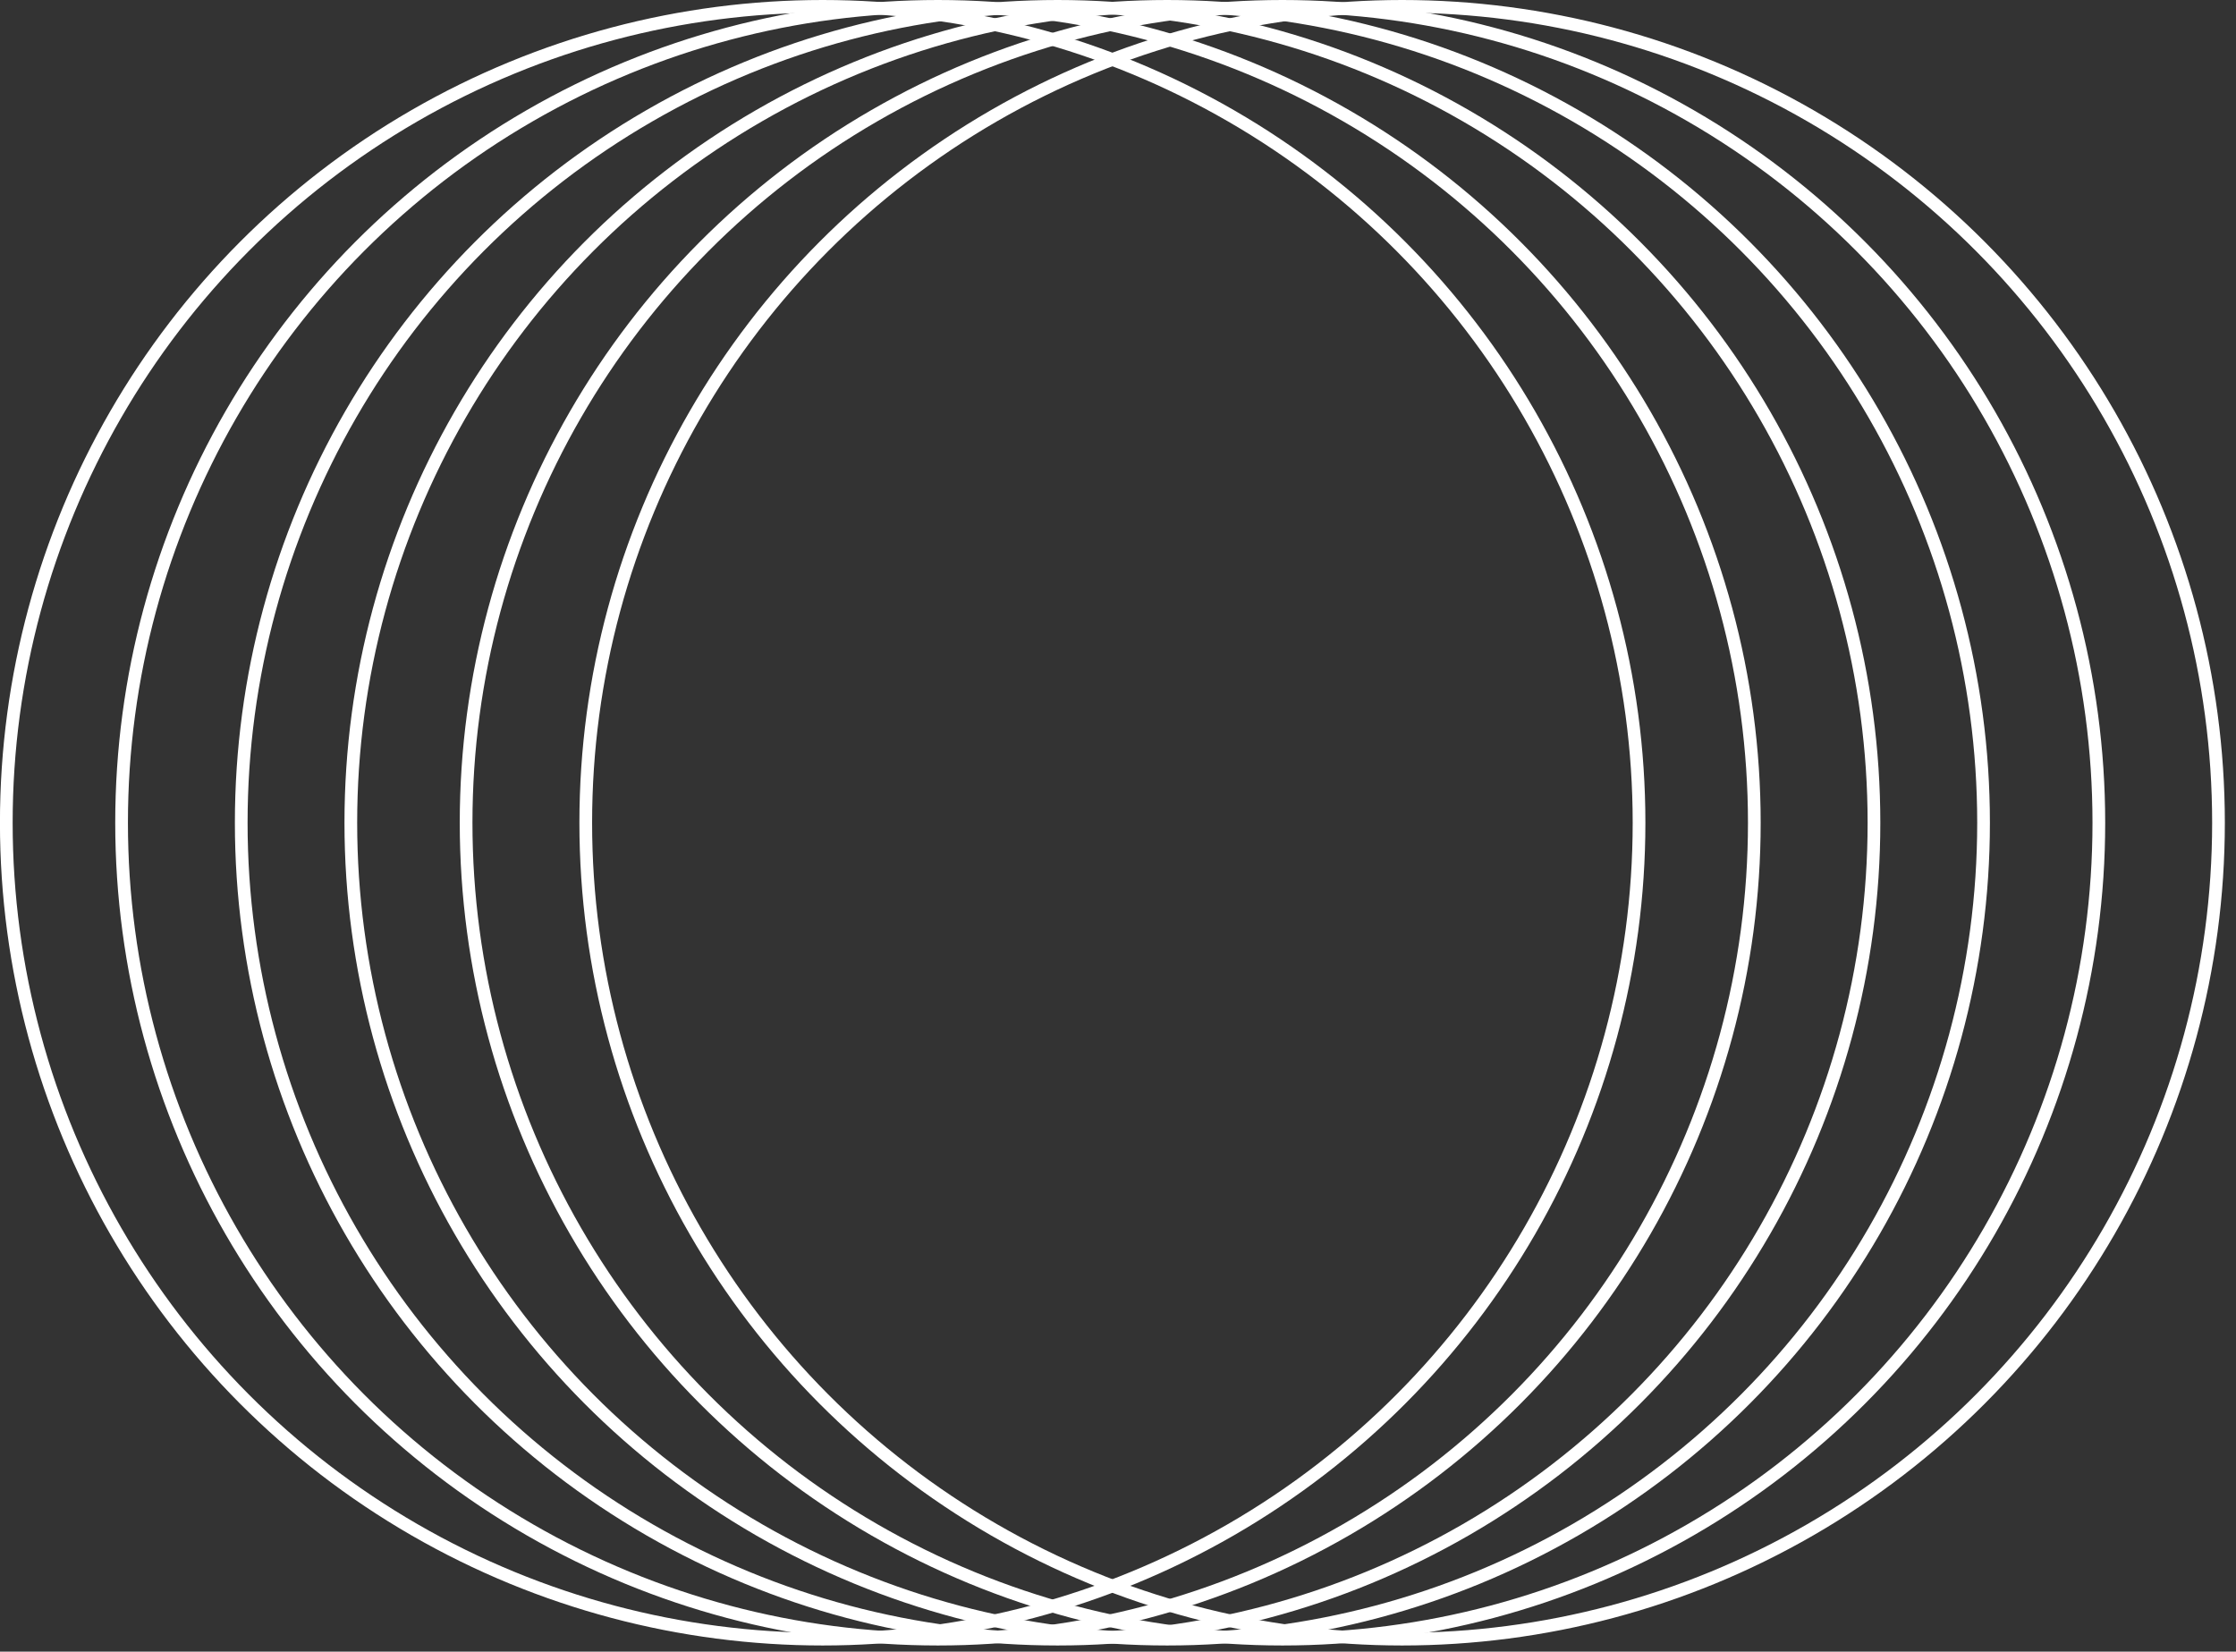
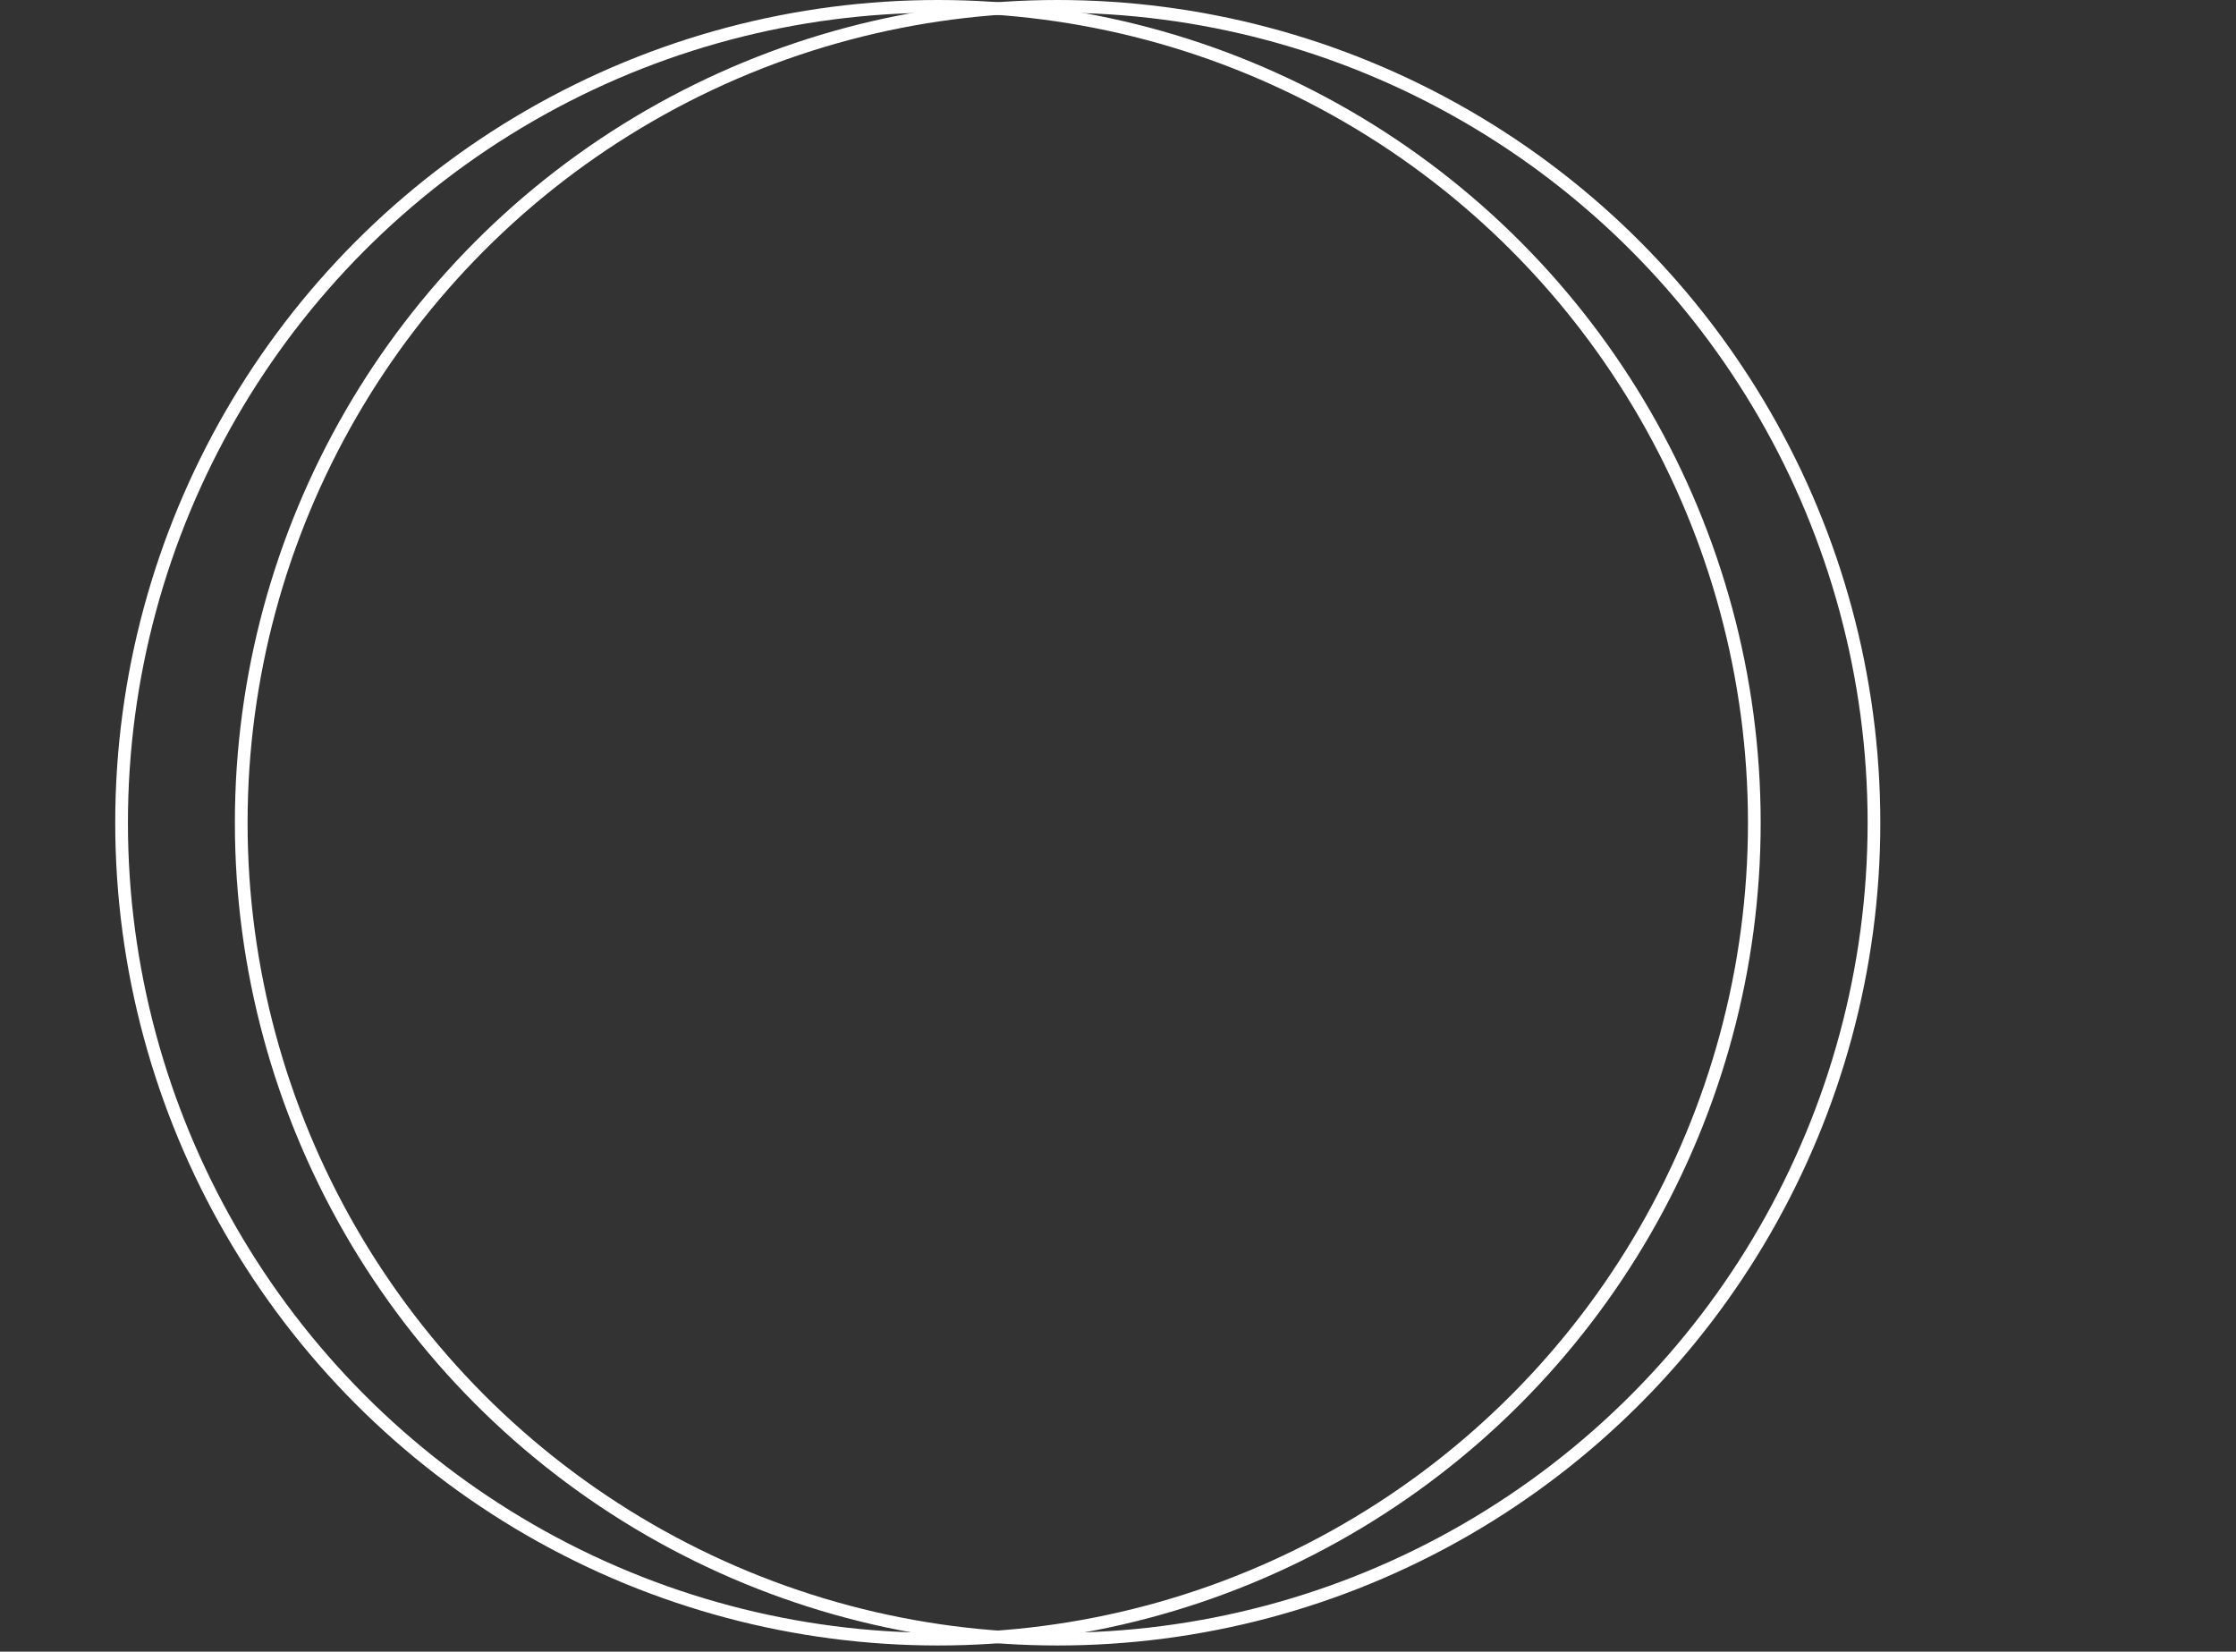
<svg xmlns="http://www.w3.org/2000/svg" width="88" height="65" viewBox="0 0 88 65" fill="none">
  <rect x="0" y="0" width="88" height="65" fill="#333333" stroke="none" />
  <circle cx="41.623" cy="32.379" r="32.129" transform="rotate(-180 41.623 32.379)" stroke="white" stroke-width="0.5" />
  <circle cx="36.914" cy="32.379" r="32.129" transform="rotate(-180 36.914 32.379)" stroke="white" stroke-width="0.5" />
-   <circle cx="32.377" cy="32.379" r="32.129" transform="rotate(-180 32.377 32.379)" stroke="white" stroke-width="0.5" />
-   <circle cx="55.182" cy="32.379" r="32.129" transform="rotate(-180 55.182 32.379)" stroke="white" stroke-width="0.5" />
-   <circle cx="50.473" cy="32.379" r="32.129" transform="rotate(-180 50.473 32.379)" stroke="white" stroke-width="0.5" />
-   <circle cx="45.936" cy="32.379" r="32.129" transform="rotate(-180 45.936 32.379)" stroke="white" stroke-width="0.5" />
</svg>